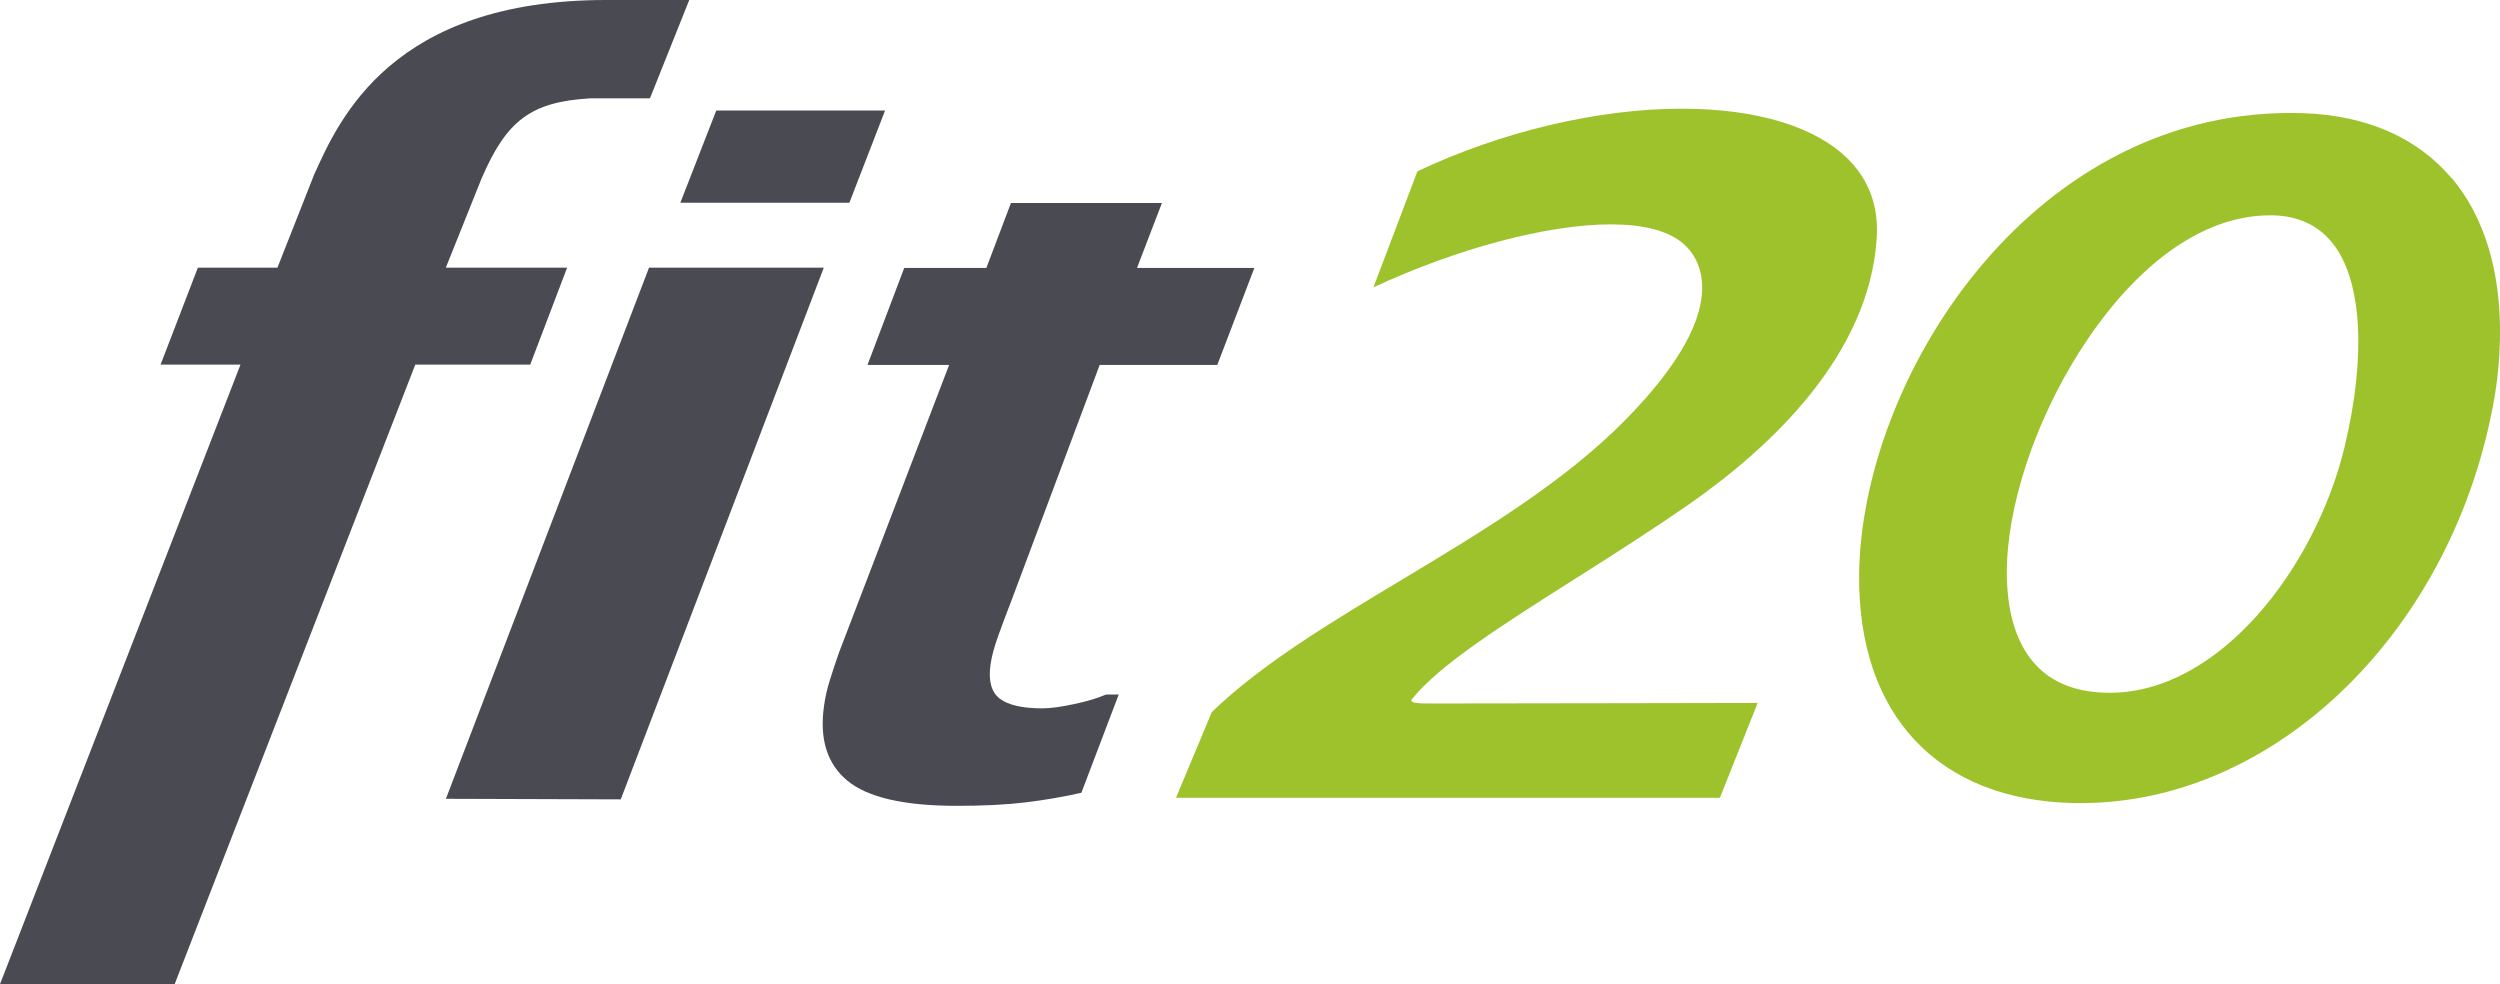
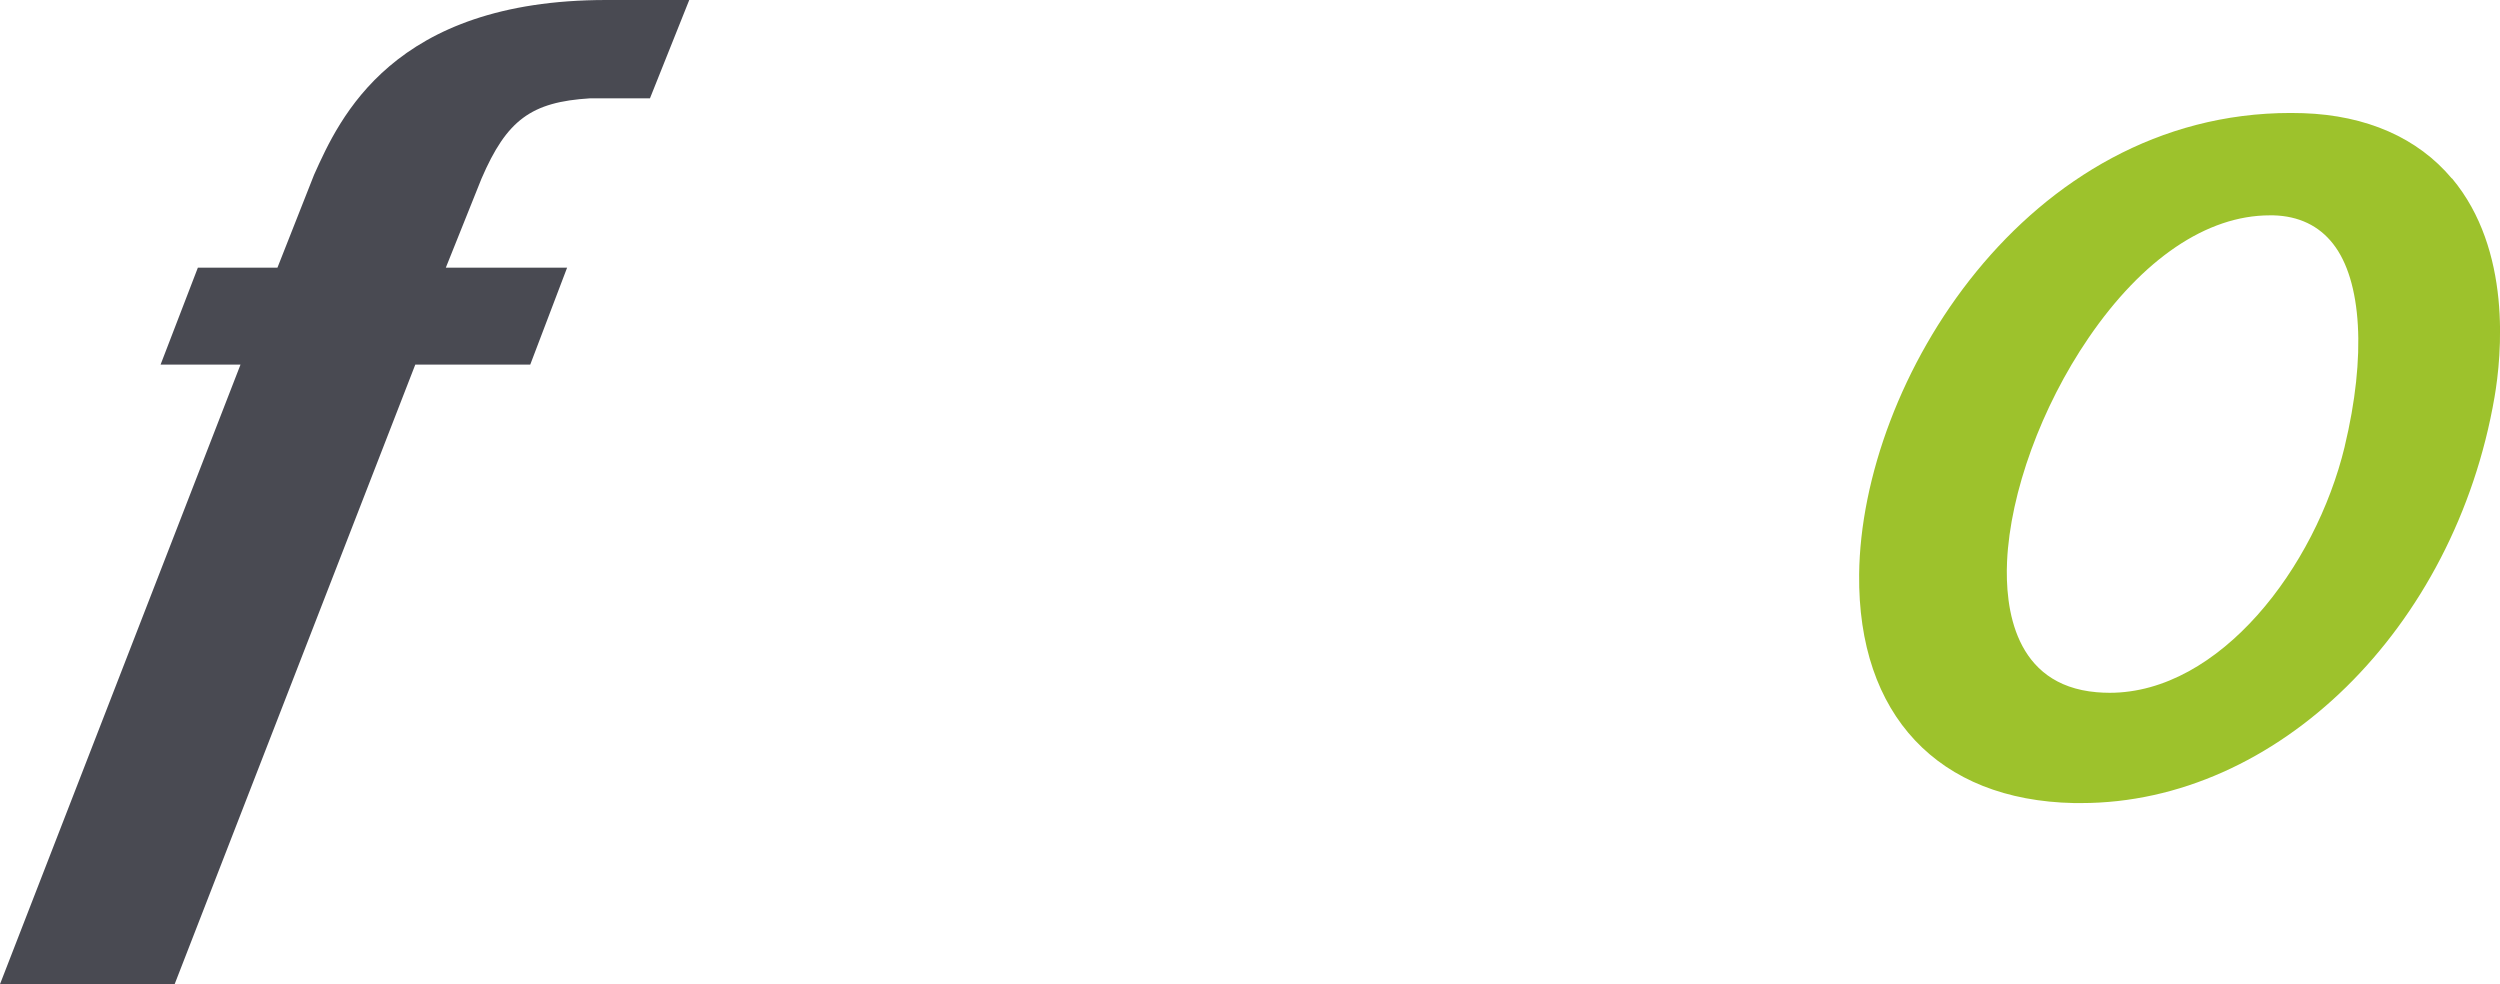
<svg xmlns="http://www.w3.org/2000/svg" id="b" data-name="Layer 2" viewBox="0 0 351.87 138.52">
  <g id="c" data-name="Layer 1">
    <g>
-       <polygon points="91.35 37.67 62.76 112.43 87.37 112.51 115.95 37.67 91.35 37.67" style="fill: #494a52;" />
-       <path d="M151.17,99.1c-1.86,.4-3.35,.6-4.46,.6-2.78,0-4.77-.45-5.97-1.35-1.2-.9-1.65-2.5-1.33-4.79,.16-1.15,.53-2.53,1.12-4.16,.59-1.62,1.19-3.24,1.82-4.85l12.43-33.19h16.55l5.22-13.65h-16.52l3.51-9.14h-21.25l-3.46,9.14h-11.56l-5.17,13.65h11.49l-15.5,40.48c-.53,1.53-.98,2.87-1.33,4.02-.36,1.15-.62,2.33-.79,3.56-.64,4.63,.46,8.12,3.31,10.47,2.85,2.35,7.98,3.53,15.4,3.53,3.73,0,6.96-.16,9.68-.49,2.72-.33,5.34-.78,7.84-1.35l5.26-13.83h-1.78c-1.14,.5-2.64,.95-4.5,1.35" style="fill: #494a52;" />
-       <polygon points="119.55 28.53 124.57 15.56 100.81 15.56 95.76 28.53 119.55 28.53" style="fill: #494a52;" />
      <path d="M79.82,37.67h-17.07l5.02-12.53c3.56-8.26,6.99-10.79,15.27-11.3h8.44L97.01,0h-11.68c-30.09,0-37.54,16.62-41.13,24.61l-5.15,13.06h-11.2l-5.25,13.65h11.25L0,138.52H24.58L58.45,51.32h16.18l5.19-13.65Z" style="fill: #494a52;" />
      <path d="M345.09,25.12c-4.79-5.72-12.02-8.89-20.9-9.19-.6-.02-1.2-.03-1.78-.03-37.21,0-60.45,37.82-60.74,64.94-.21,19.77,11.1,31.81,30.26,32.19,.13,0,.28,0,.42,0,.2,0,.4,0,.57,0,27.55,0,52.58-24.56,58.18-57.14,1.01-5.9,2.46-20.71-6-30.8m-15.09,37.77c-4.11,17.03-17.61,34.65-33.08,34.65-.61,0-1.23-.03-1.83-.08-11.65-1-12.9-11.96-12.61-18.41,.44-9.69,4.83-21.75,11.47-31.46,7.6-11.12,16.66-17.25,25.5-17.25,.18,0,.35,0,.53,0,3.56,.1,6.38,1.45,8.38,4,4.08,5.19,4.69,15.85,1.64,28.53" style="fill: #9dc22c;" />
-       <path d="M264.15,33.43c.26-4.32-1.05-7.99-3.91-10.91-4.56-4.66-12.91-7.22-23.54-7.22-11.79,0-25.34,3.21-37.2,8.81l-6.19,16.33c11.79-5.48,24.51-8.86,33.4-8.86,4.42,0,7.74,.82,9.86,2.43,1.01,.77,2.73,2.52,2.98,5.7,.39,5.16-3.2,11.66-10.69,19.3-8.64,8.82-20.26,15.8-31.49,22.55-10.15,6.09-19.74,11.85-26.81,18.66l-5.04,12.07h76.55l5.32-13.35c-4.19,0-30.49,.07-42.39,.07-1.82,0-3.3,0-4.34,0q-2,0-2-.39v-.13l.08-.1c3.85-4.81,12.7-10.43,22.96-16.93,5.21-3.3,10.59-6.72,15.83-10.35,11.58-8.03,25.61-21.08,26.62-37.68" style="fill: #9dc22c;" />
    </g>
  </g>
</svg>